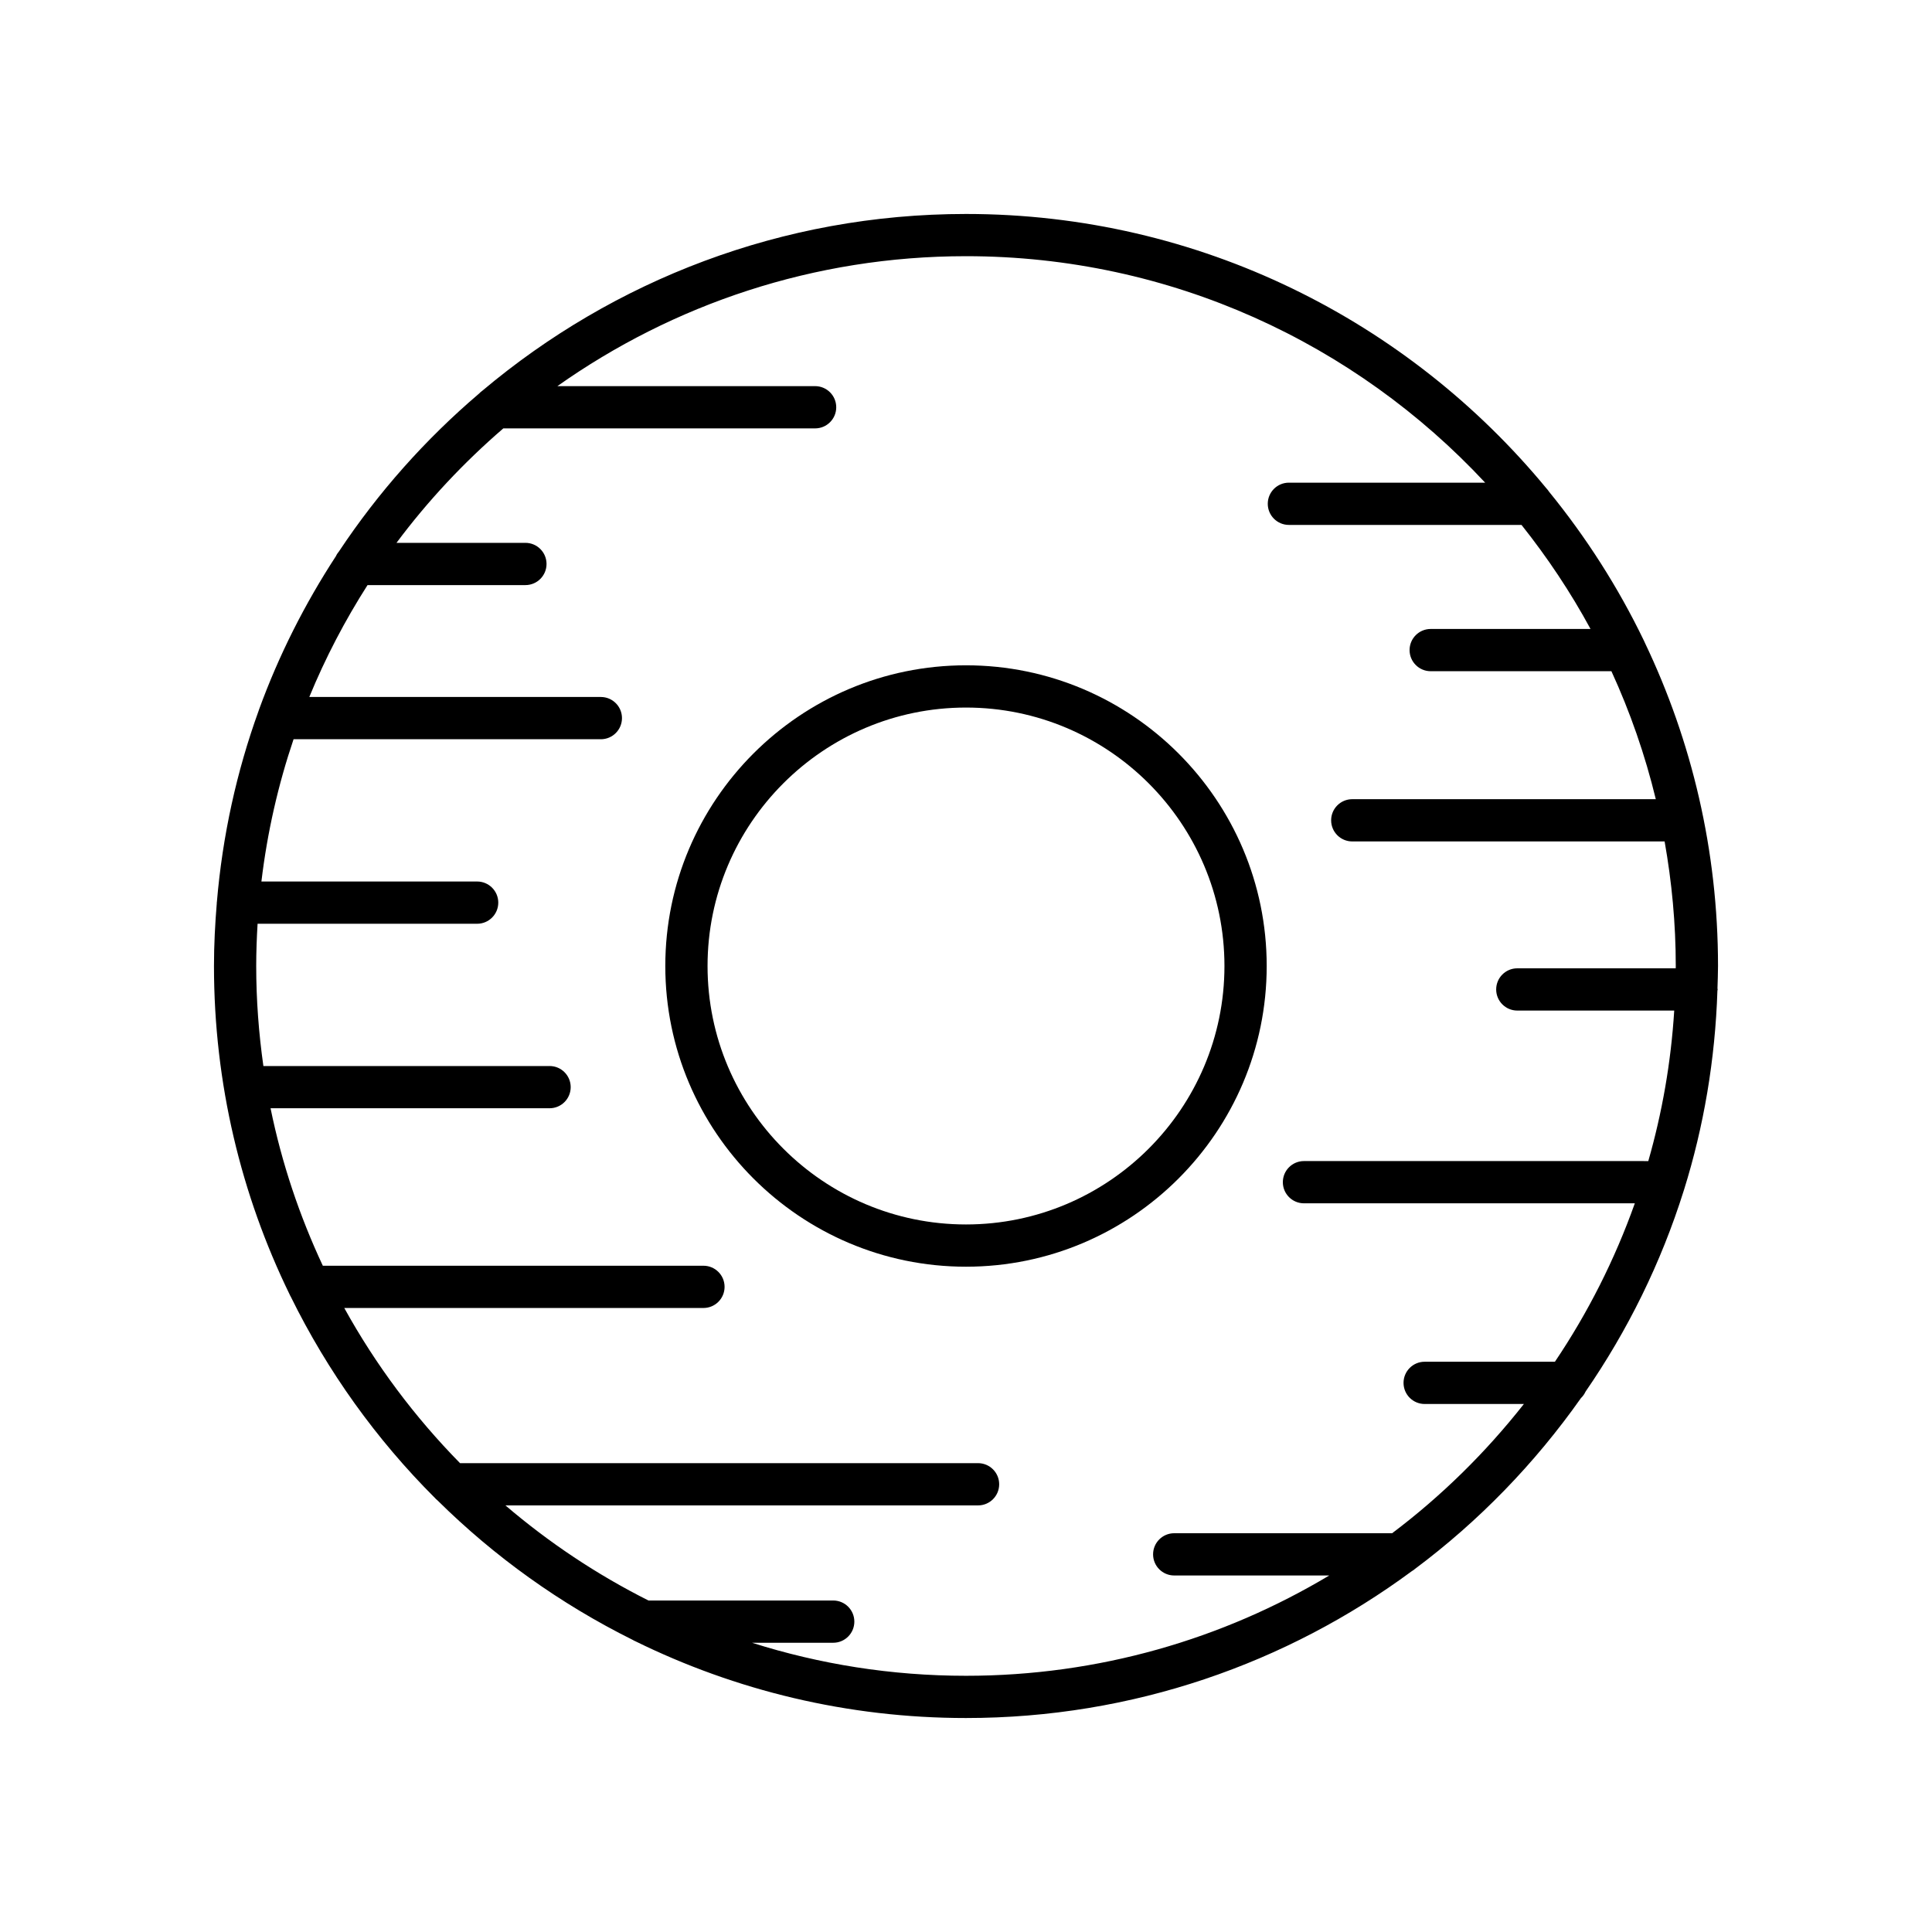
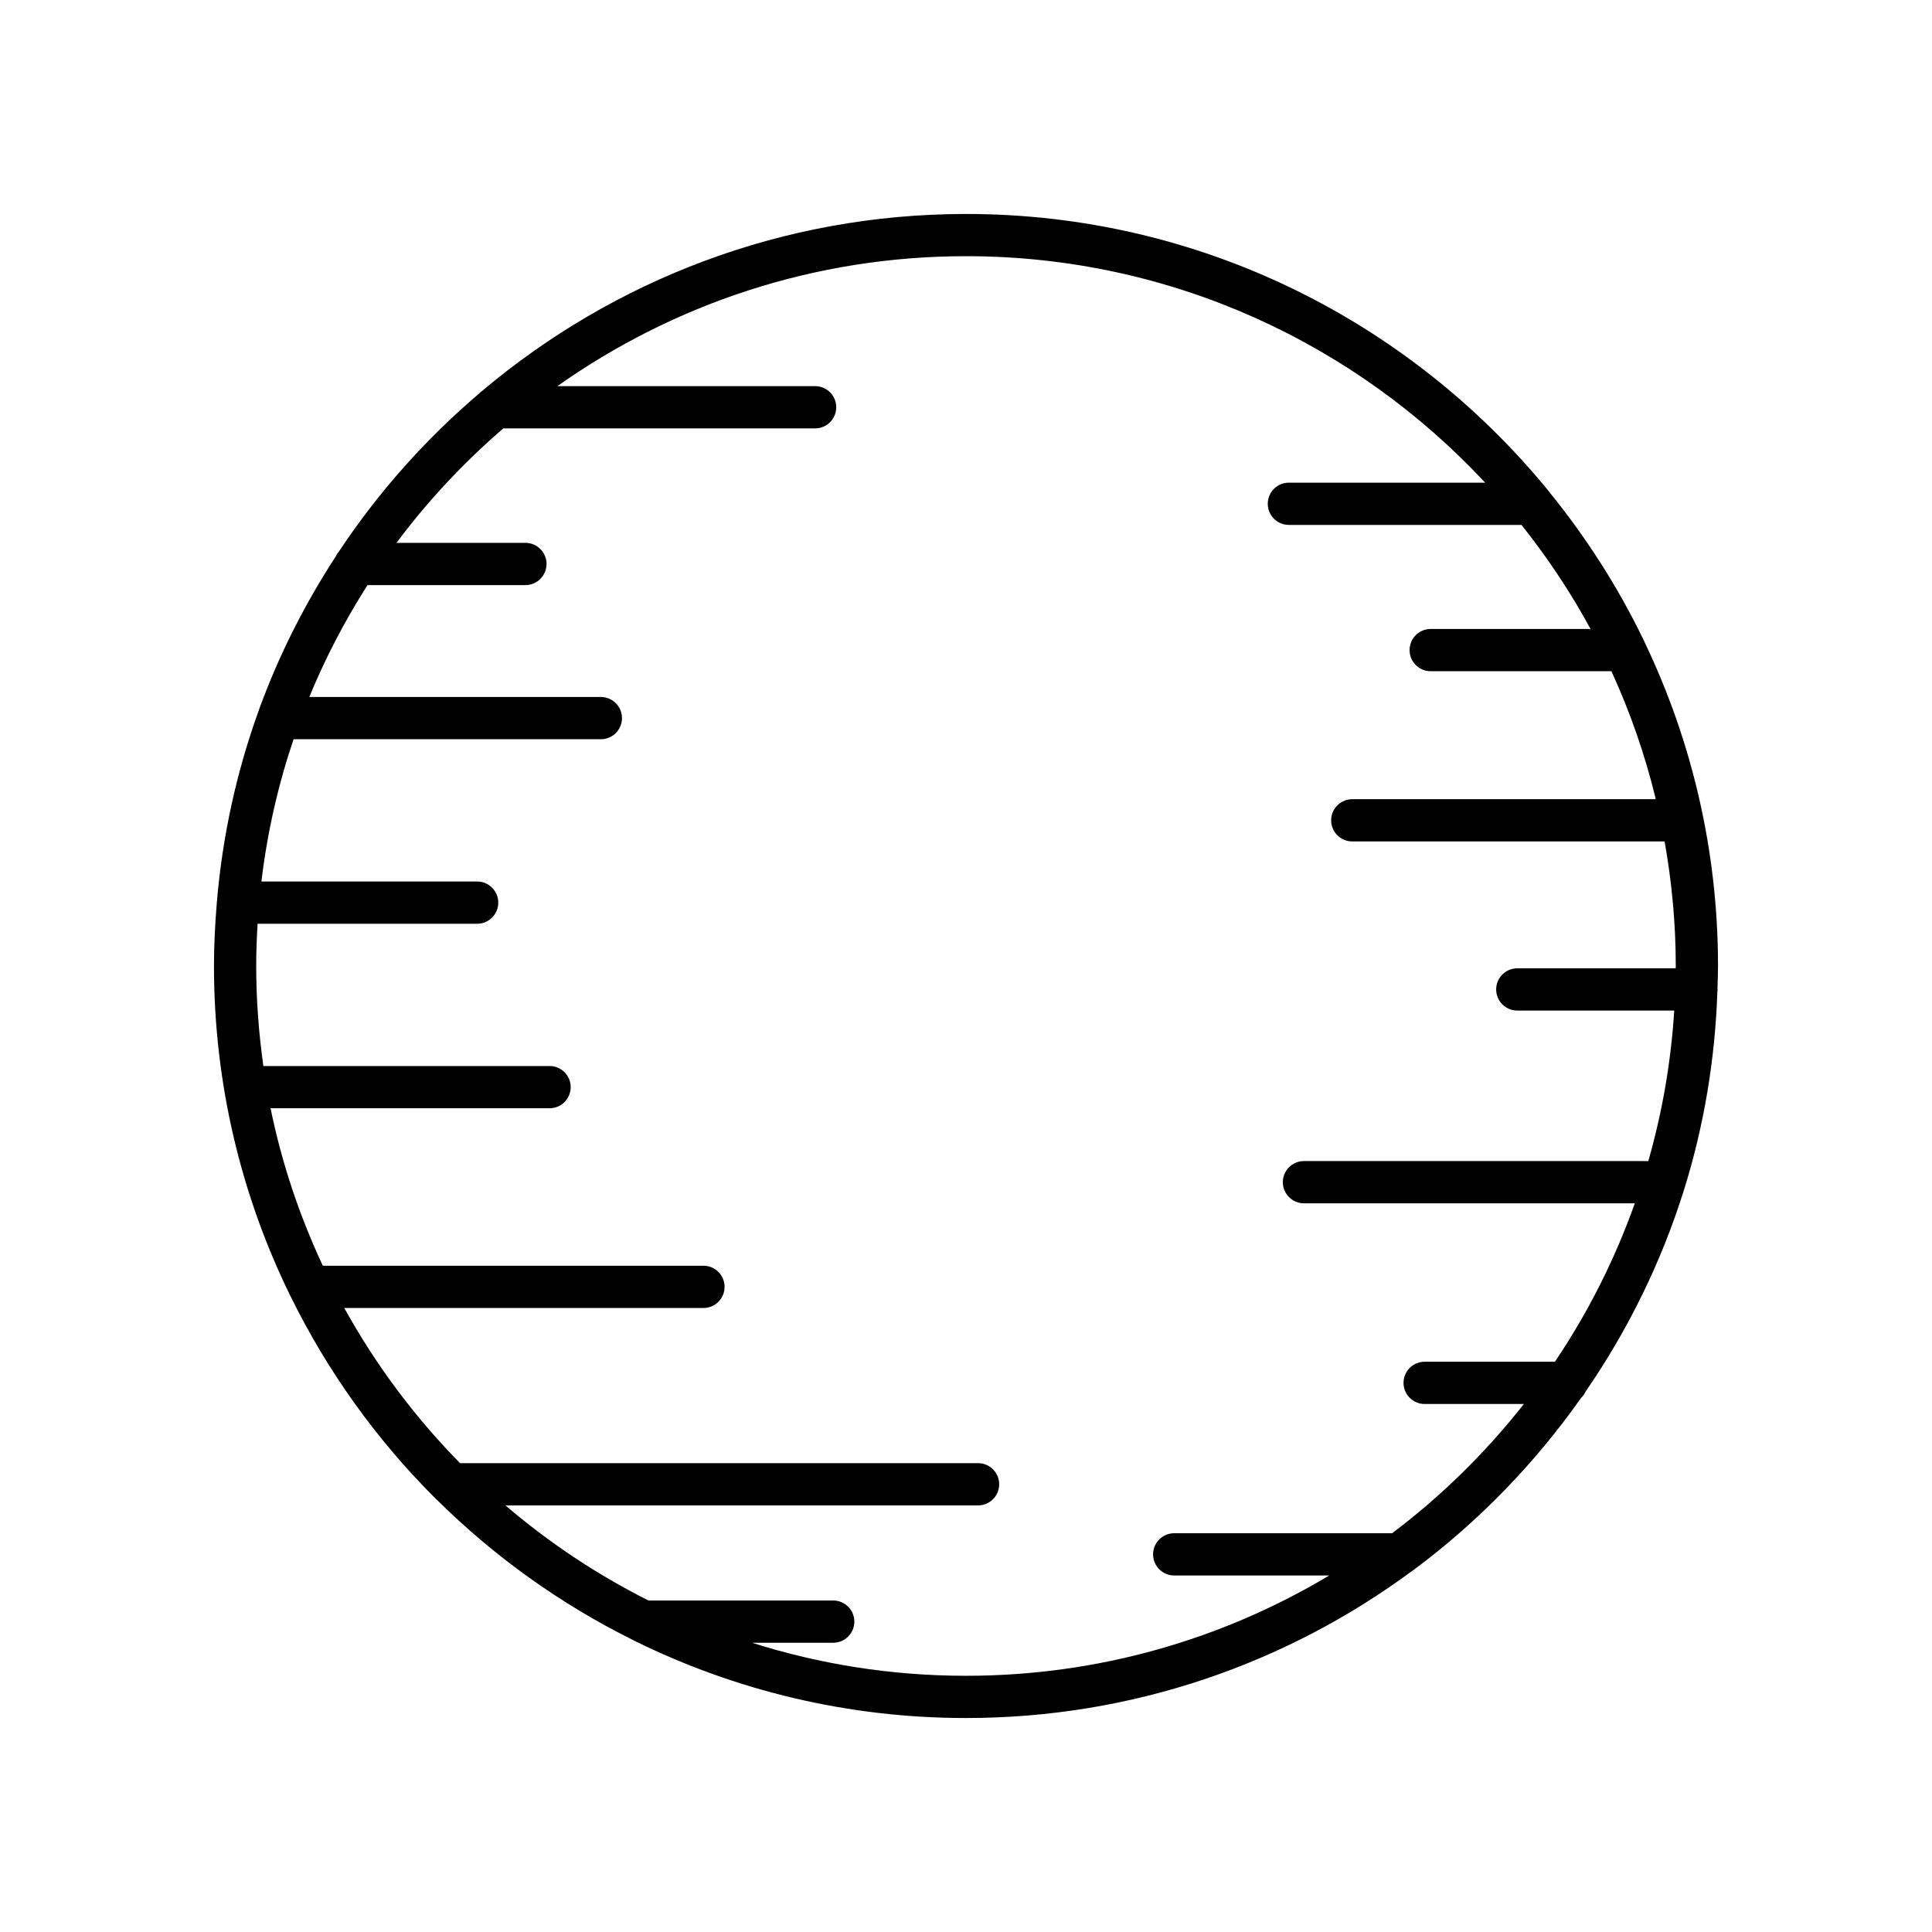
<svg xmlns="http://www.w3.org/2000/svg" fill="#000000" width="800px" height="800px" version="1.1" viewBox="144 144 512 512">
  <g>
-     <path d="m400 479.69c43.941 0 79.688-35.746 79.688-79.688s-35.746-79.688-79.688-79.688-79.688 35.746-79.688 79.688 35.746 79.688 79.688 79.688zm0-148.18c37.77 0 68.492 30.727 68.492 68.492s-30.723 68.492-68.492 68.492-68.492-30.727-68.492-68.492c0-37.77 30.723-68.492 68.492-68.492z" />
    <path d="m221.07 487.66c9.75 19.82 22.672 37.809 38.137 53.258 0.23 0.273 0.48 0.5 0.758 0.723 15.074 14.906 32.516 27.41 51.691 36.938 0.246 0.137 0.473 0.281 0.742 0.379 26.453 13.004 56.18 20.336 87.598 20.336 44.184 0 85.035-14.473 118.12-38.898 0.27-0.195 0.574-0.336 0.809-0.574 16.973-12.66 31.828-27.988 44.039-45.309 0.512-0.484 0.922-1.066 1.219-1.715 11.164-16.199 20.016-34.105 26.027-53.27 0.027-0.062 0.039-0.133 0.066-0.199 5.238-16.754 8.258-34.469 8.855-52.785 0.008-0.117 0.066-0.215 0.066-0.336 0-0.094-0.047-0.168-0.051-0.262 0.051-1.977 0.145-3.949 0.145-5.945 0-30.637-6.965-59.668-19.367-85.629-0.074-0.199-0.16-0.379-0.258-0.566-6.832-14.18-15.309-27.418-25.156-39.5-0.219-0.301-0.406-0.609-0.68-0.863-36.578-44.391-91.957-72.738-153.83-72.738-48.766 0-93.473 17.633-128.15 46.824-0.312 0.234-0.613 0.461-0.875 0.758-14.234 12.125-26.754 26.195-37.125 41.82-0.309 0.398-0.621 0.789-0.812 1.262-8.25 12.637-15.137 26.238-20.379 40.637-0.066 0.145-0.098 0.293-0.148 0.441-5.789 16.012-9.543 32.98-11.035 50.586 0 0.062-0.035 0.113-0.035 0.172 0 0.027 0.016 0.051 0.016 0.078-0.457 5.519-0.75 11.082-0.75 16.719 0 31.168 7.207 60.68 20.02 86.98 0.09 0.242 0.223 0.453 0.348 0.68zm68.566-61.152h-75.836c-1.227-8.668-1.902-17.508-1.902-26.508 0-3.762 0.145-7.488 0.363-11.195h58.188c3.094 0 5.598-2.508 5.598-5.598 0-3.09-2.504-5.598-5.598-5.598l-57.172-0.004c1.551-13.02 4.438-25.629 8.52-37.699h81.434c3.094 0 5.598-2.508 5.598-5.598s-2.504-5.598-5.598-5.598h-77.262c4.269-10.387 9.453-20.293 15.43-29.652h41.84c3.094 0 5.598-2.508 5.598-5.598 0-3.09-2.504-5.598-5.598-5.598h-34.164c8.293-11.129 17.812-21.281 28.309-30.332h82.629c3.094 0 5.598-2.508 5.598-5.598s-2.504-5.598-5.598-5.598h-68.301c30.645-21.66 67.988-34.438 108.29-34.438 54.273 0 103.22 23.133 137.58 60.02h-52.012c-3.094 0-5.598 2.508-5.598 5.598s2.504 5.598 5.598 5.598h61.645c6.856 8.617 13.008 17.824 18.289 27.57l-42.352 0.004c-3.094 0-5.598 2.508-5.598 5.598s2.504 5.598 5.598 5.598h47.891c4.953 10.801 8.91 22.141 11.762 33.914h-80.441c-3.094 0-5.598 2.508-5.598 5.598 0 3.09 2.504 5.598 5.598 5.598h82.777c1.902 10.727 2.957 21.742 2.957 33.008 0 0.207-0.016 0.41-0.016 0.617h-41.98c-3.094 0-5.598 2.508-5.598 5.598s2.504 5.598 5.598 5.598h41.586c-0.855 13.746-3.207 27.086-6.871 39.887l-91.25-0.004c-3.094 0-5.598 2.508-5.598 5.598 0 3.09 2.504 5.598 5.598 5.598h87.68c-5.32 14.949-12.453 29.039-21.176 41.984h-34.52c-3.094 0-5.598 2.508-5.598 5.598s2.504 5.598 5.598 5.598h26.297c-10.117 12.859-21.84 24.398-34.918 34.25h-57.75c-3.094 0-5.598 2.508-5.598 5.598 0 3.09 2.504 5.598 5.598 5.598h41.086c-28.184 16.863-61.105 26.582-96.266 26.582-19.754 0-38.801-3.078-56.703-8.754h21.516c3.094 0 5.598-2.508 5.598-5.598s-2.504-5.598-5.598-5.598h-48.961c-13.668-6.871-26.383-15.352-37.906-25.203h125.25c3.094 0 5.598-2.508 5.598-5.598s-2.504-5.598-5.598-5.598h-137.28c-11.996-12.207-22.344-26.027-30.68-41.121h95.188c3.094 0 5.598-2.508 5.598-5.598s-2.504-5.598-5.598-5.598h-100.87c-6.16-13.164-10.871-27.133-13.852-41.734h73.941c3.094 0 5.598-2.508 5.598-5.598 0-3.09-2.504-5.594-5.602-5.594z" />
  </g>
</svg>